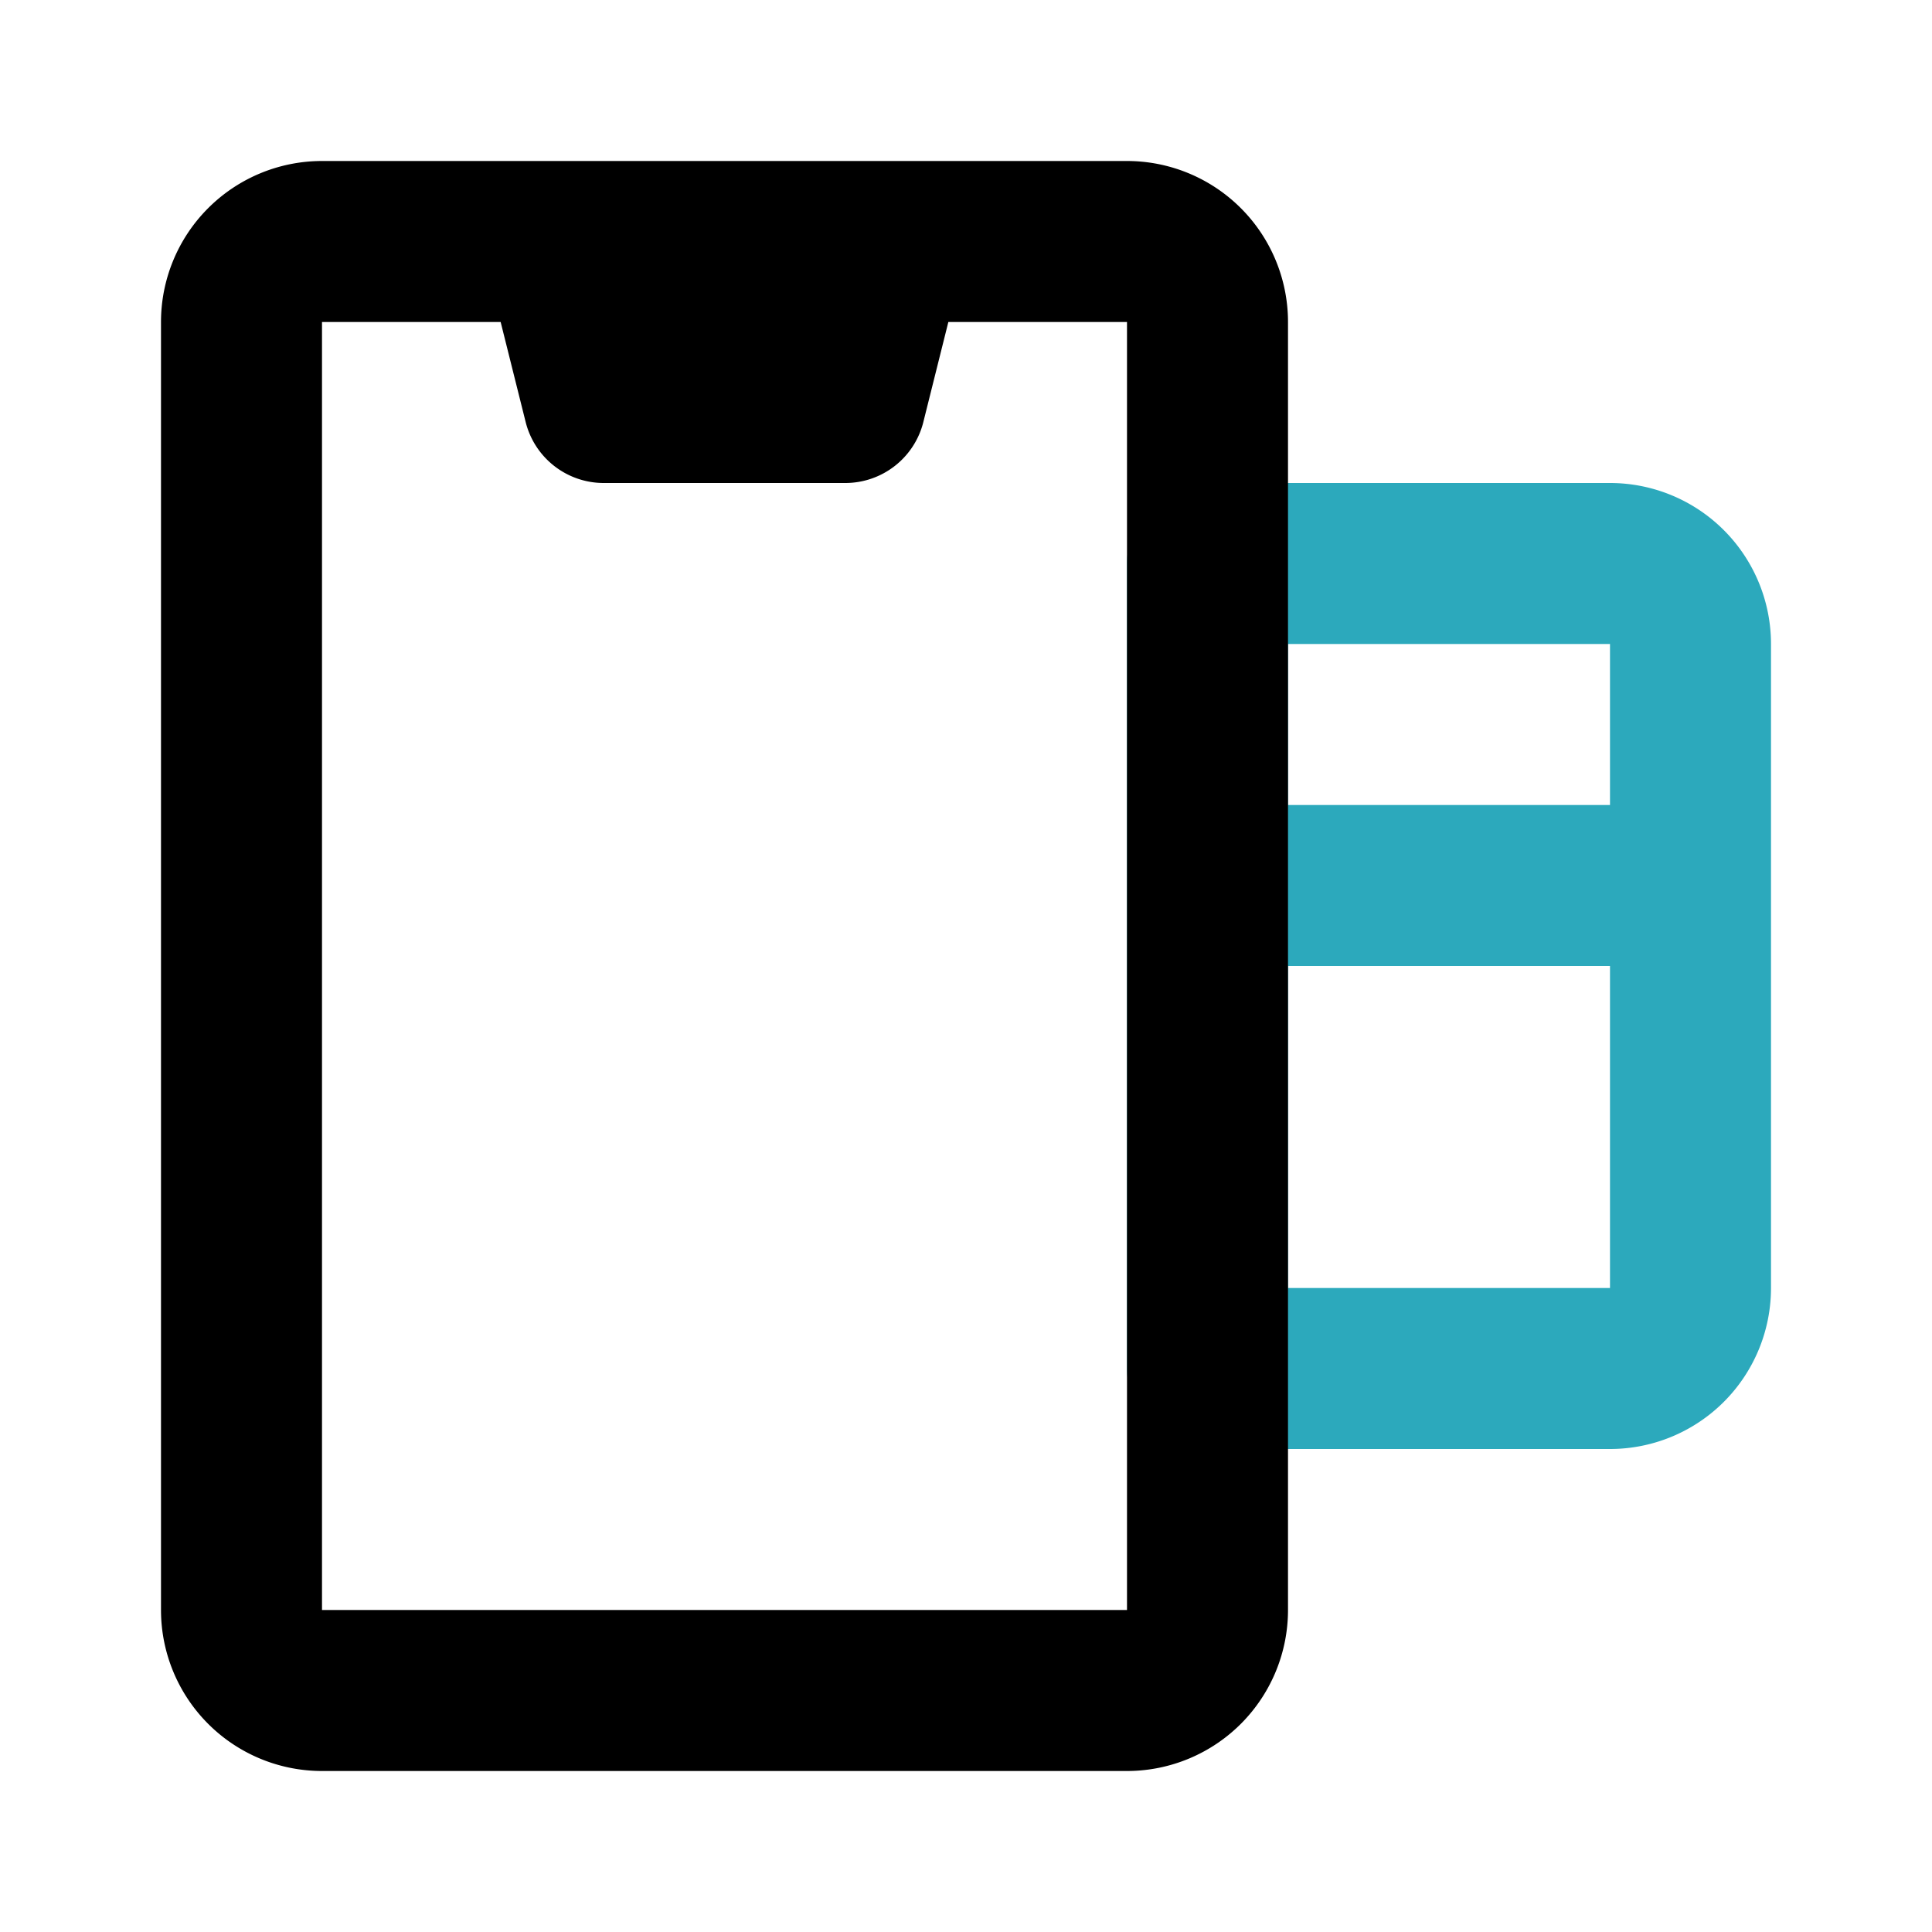
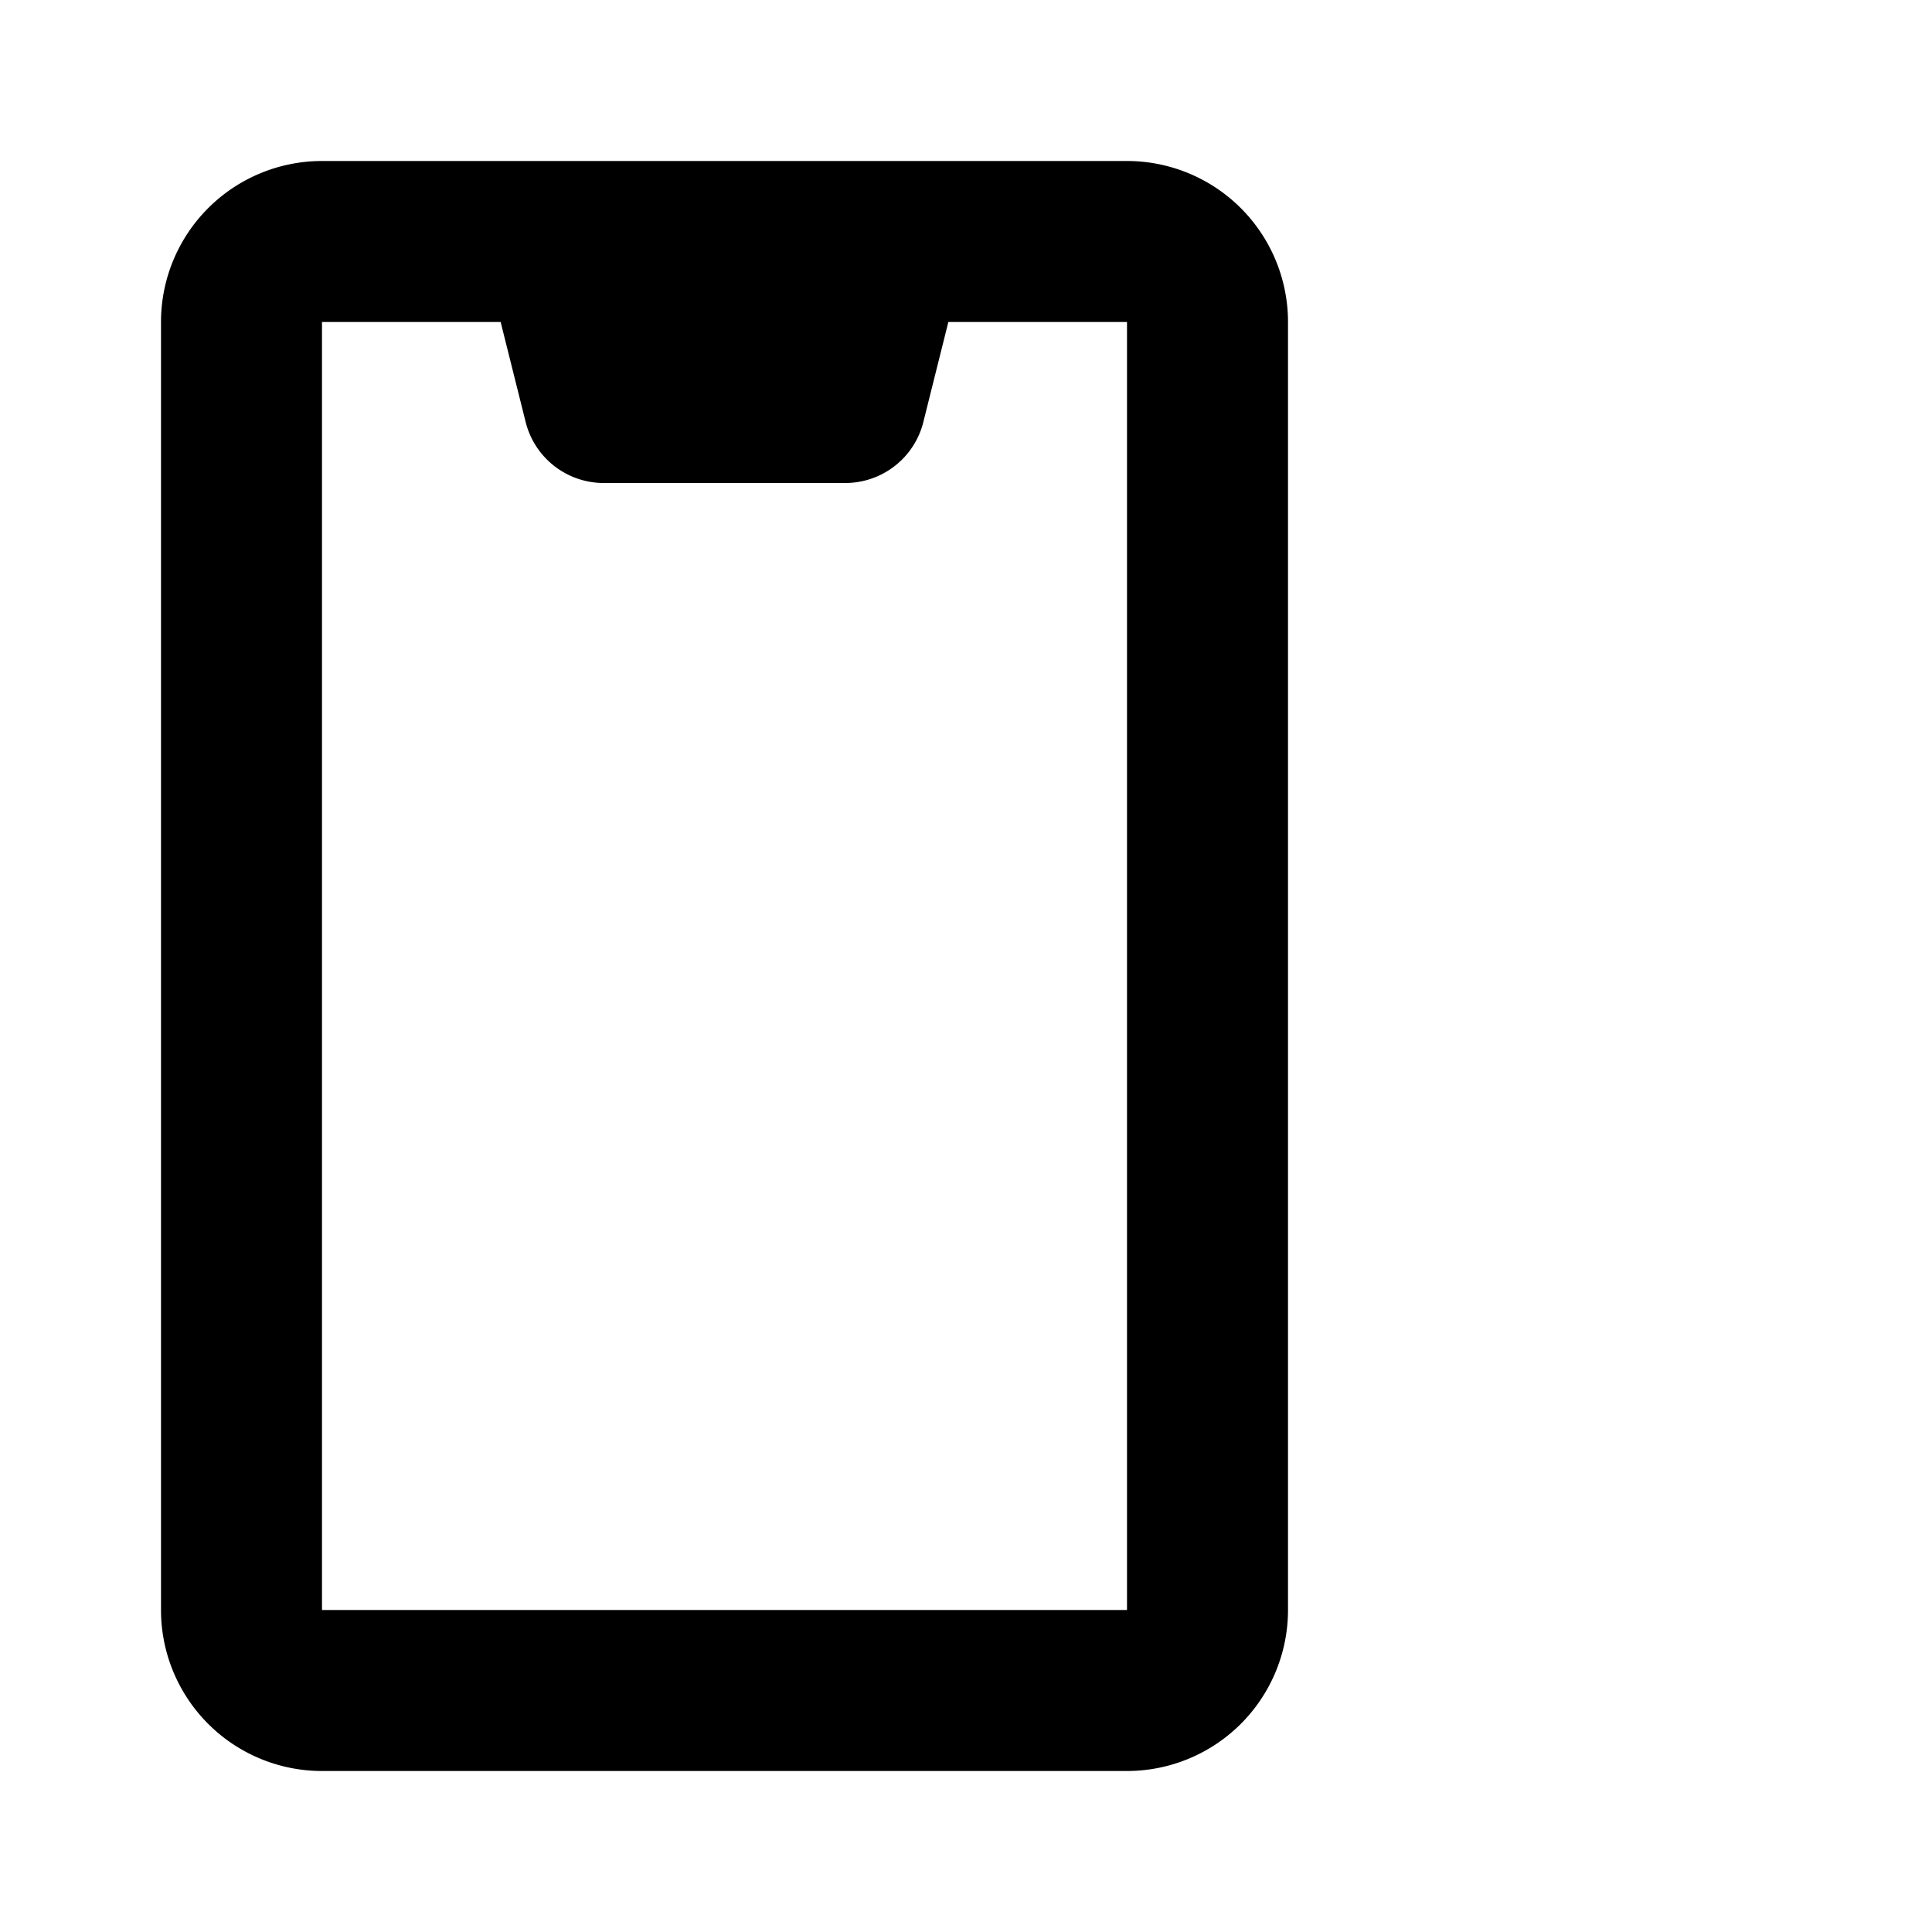
<svg xmlns="http://www.w3.org/2000/svg" fill="#000000" width="800px" height="800px" viewBox="0 0 24 24" id="mobile-payment" data-name="Line Color" class="icon line-color">
-   <path id="secondary" d="M20,17H15V7h5a1,1,0,0,1,1,1v8A1,1,0,0,1,20,17Zm-5-6h6" style="fill: none; stroke: rgb(44, 169, 188); stroke-linecap: round; stroke-linejoin: round; stroke-width: 2;" />
  <path id="primary" d="M15,20V4a1,1,0,0,0-1-1H4A1,1,0,0,0,3,4V20a1,1,0,0,0,1,1H14A1,1,0,0,0,15,20ZM11,3H7l.5,2h3Z" style="fill: none; stroke: rgb(0, 0, 0); stroke-linecap: round; stroke-linejoin: round; stroke-width: 2;" />
</svg>